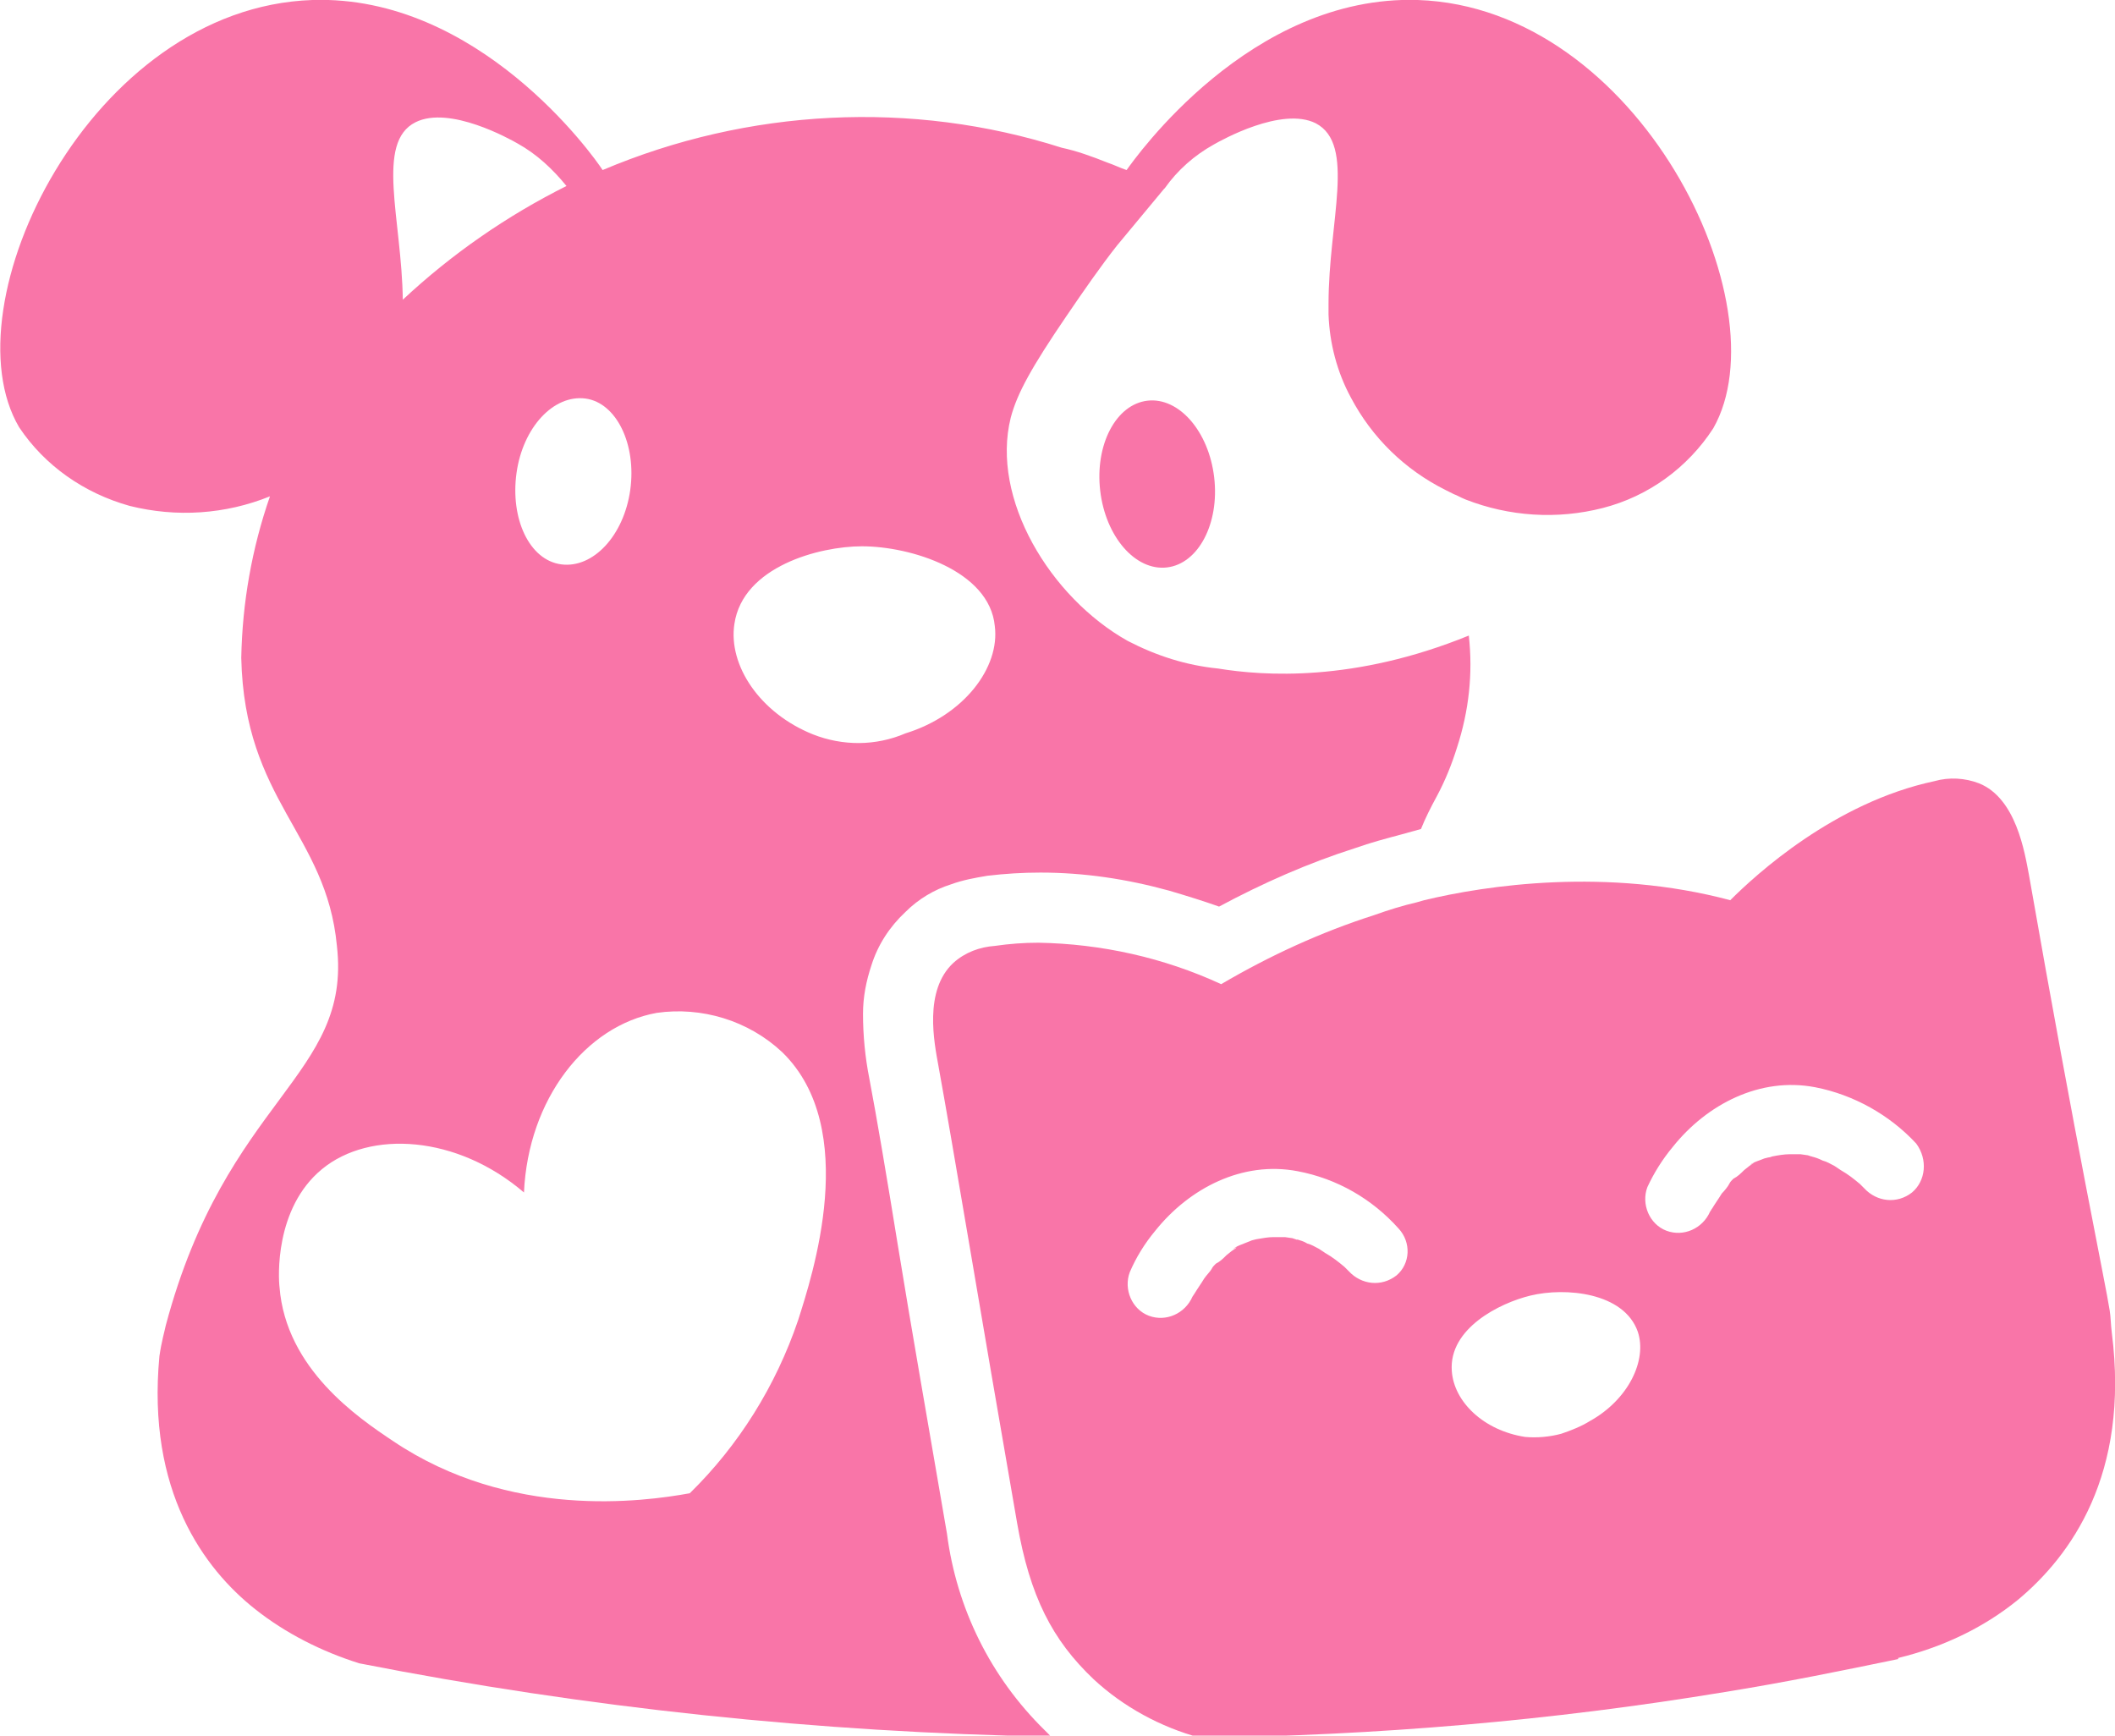
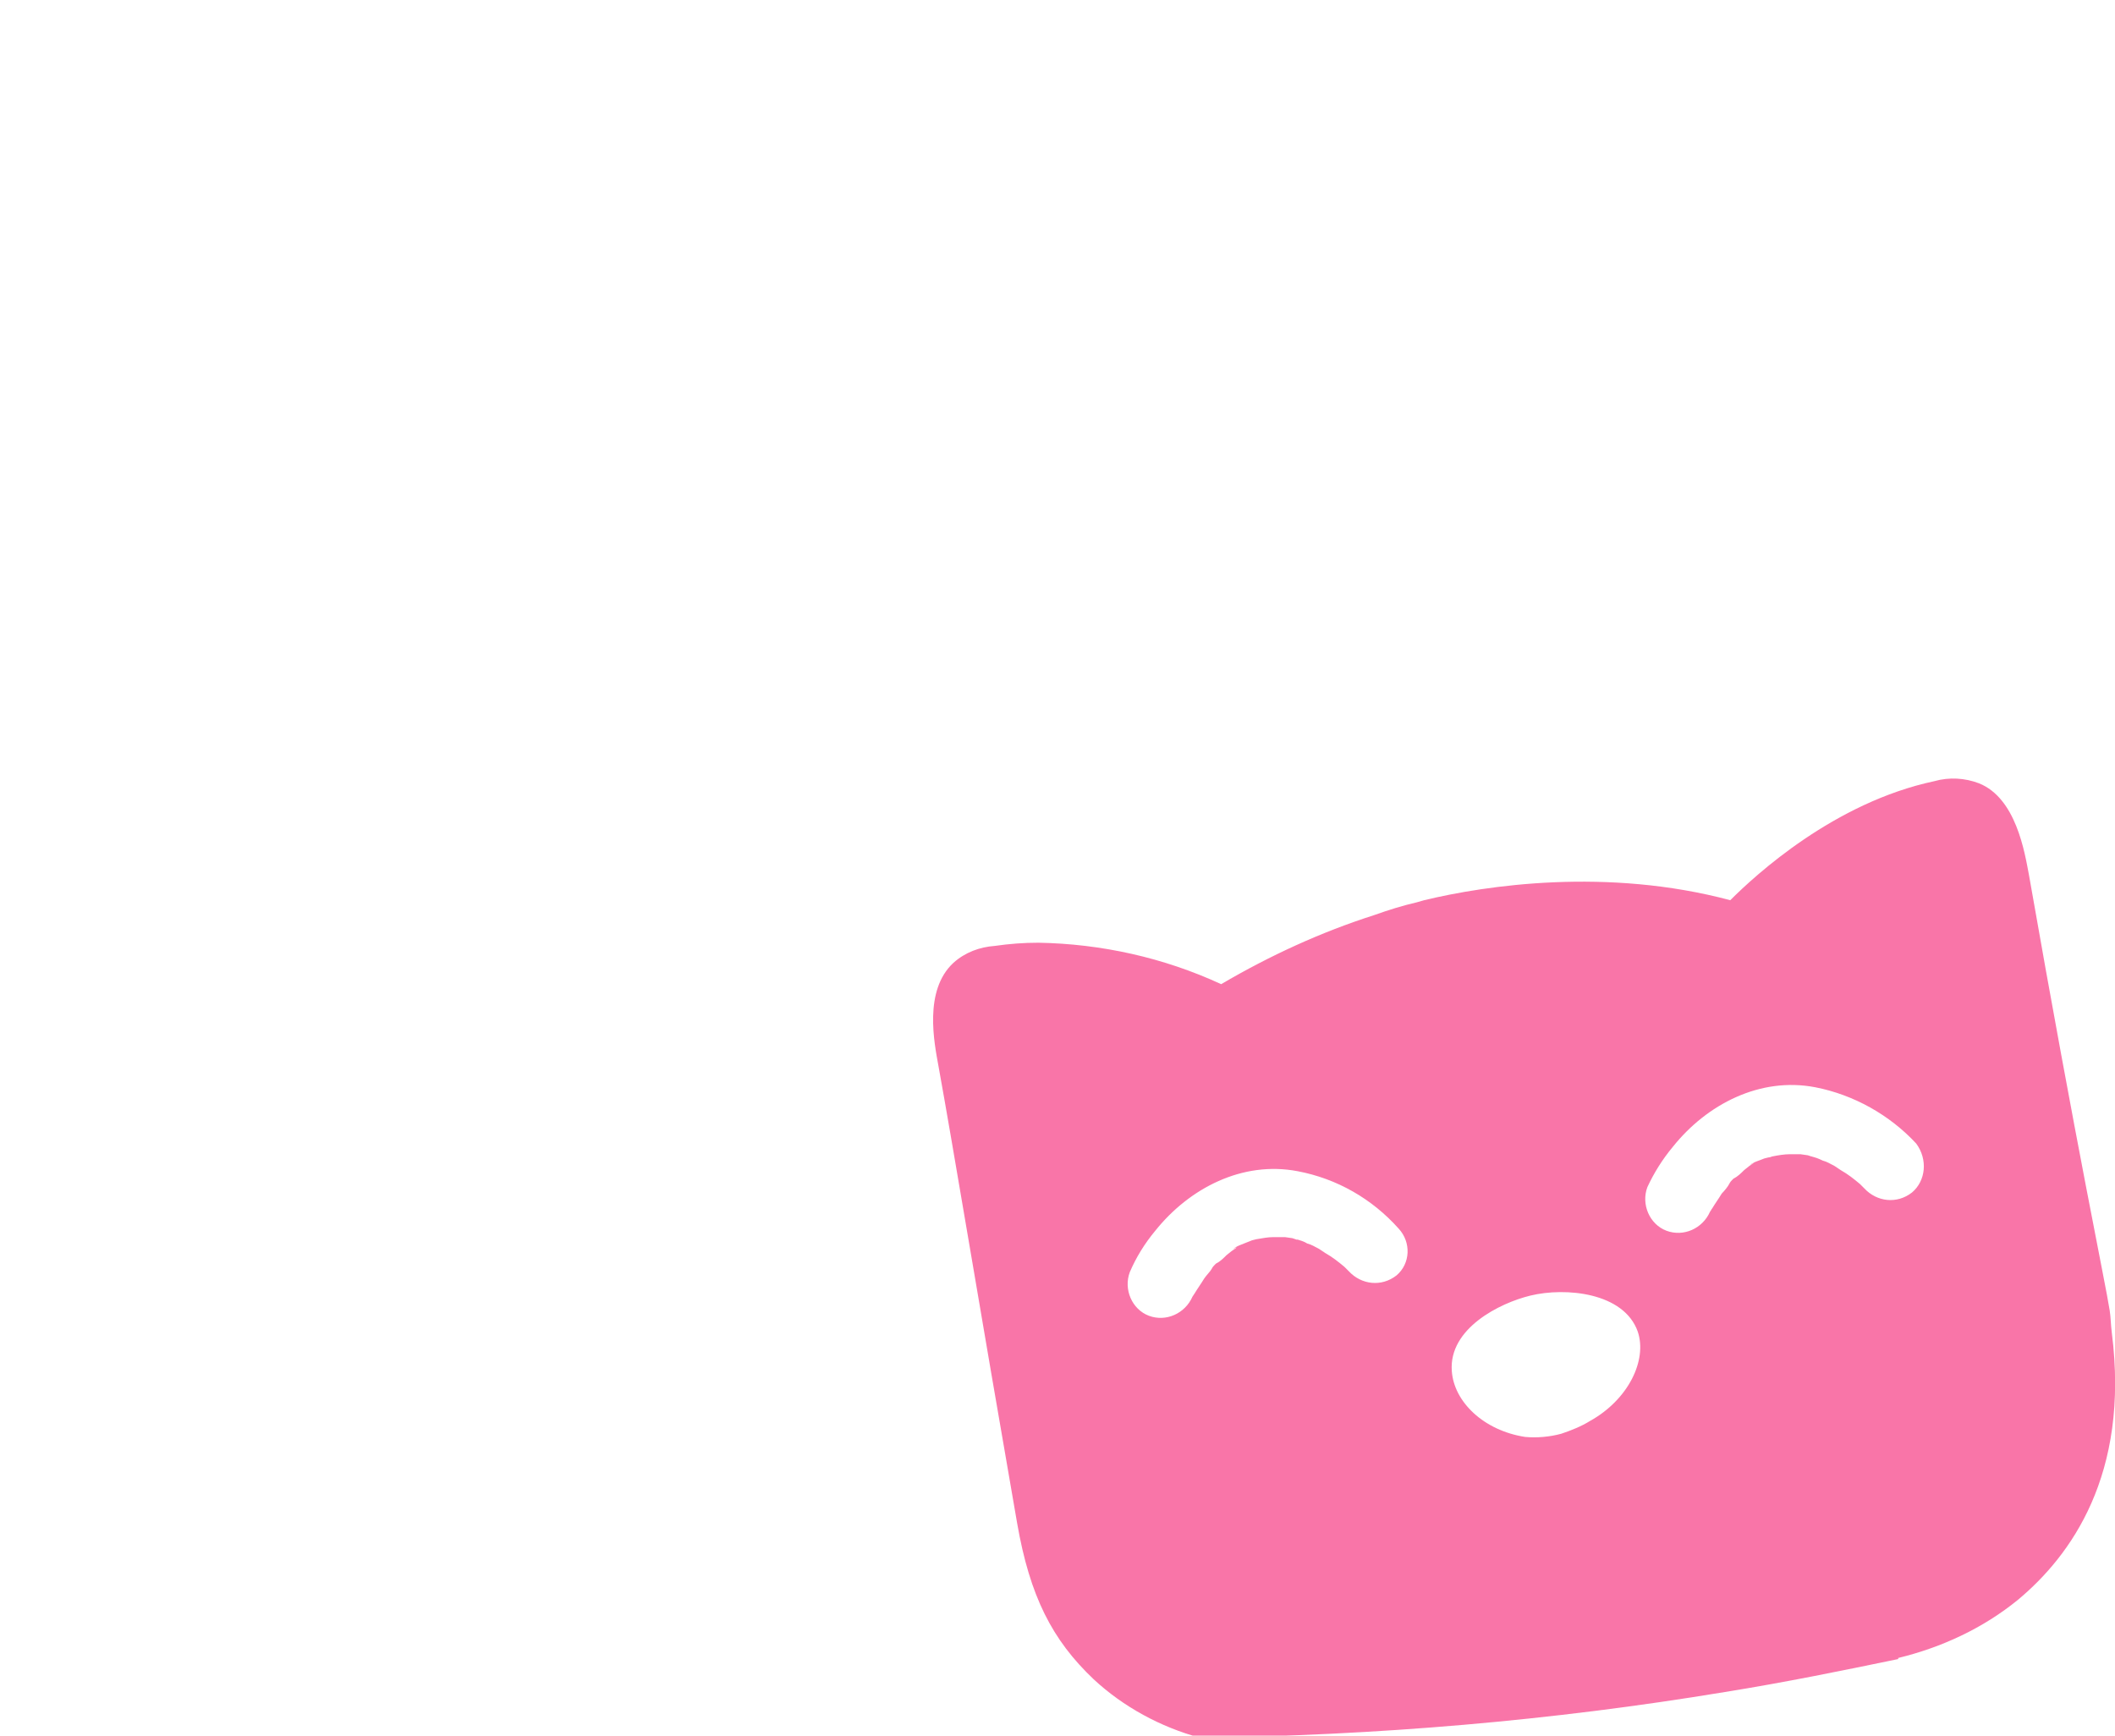
<svg xmlns="http://www.w3.org/2000/svg" version="1.1" id="Capa_1" x="0px" y="0px" viewBox="0 0 199 163.3" style="enable-background:new 0 0 199 163.3;" xml:space="preserve">
  <style type="text/css">
	.st0{fill:#F975A8;}
</style>
  <title>iso_verde_joinpets</title>
  <g id="Capa_2_1_">
    <g id="Capa_1-2">
-       <ellipse transform="matrix(0.993 -0.116 0.116 0.993 -4.547 12.897)" class="st0" cx="108.9" cy="45.6" rx="5.4" ry="7.9" />
-       <path class="st0" d="M133.4,0c-15.8-0.5-26.6,14.9-27.4,16c-0.6-0.2-1.2-0.5-1.8-0.7c-1.5-0.6-2.9-1.1-4.3-1.4    C85.8,9.4,70.4,10.2,56.7,16C55.8,14.6,45-0.5,29.4,0C8.5,0.7-5,28.7,1.8,40.2c2.4,3.6,6.1,6.2,10.4,7.4c4.4,1.1,9,0.8,13.2-0.9    c-1.7,4.9-2.6,10-2.7,15.2c0.3,13.5,8,16.5,9,27.1c1.4,12.3-10.4,14.3-16.1,35.7c-0.1,0.5-0.4,1.5-0.6,2.9    c-1.2,12.7,4.2,20,9,23.8c2.9,2.3,6.3,4,9.8,5.1c21.4,4.2,43.2,6.5,65.1,6.9l-0.6-0.6c-5.1-5-8.3-11.5-9.2-18.5    c-1.8-10.5-3.4-19.6-4.6-27c-1.1-6.8-2-12.1-2.7-15.8l0,0c-0.4-2-0.6-4.1-0.6-6.1c0-1.6,0.3-3.1,0.8-4.6c0.6-1.9,1.7-3.6,3.2-5    c1.2-1.2,2.7-2.1,4.3-2.6c1.1-0.4,2.2-0.6,3.4-0.8c1.7-0.2,3.3-0.3,5-0.3c4.1,0,8.1,0.6,12.1,1.7c1.7,0.5,3.3,1,4.7,1.5    c4.1-2.2,8.4-4.1,12.8-5.5c1.4-0.5,2.9-0.9,4.4-1.3l1.8-0.5c0.4-1,0.9-2,1.5-3.1l0,0c0.8-1.5,1.4-3,1.9-4.6    c1.1-3.4,1.5-6.9,1.1-10.5c-10.8,4.4-19.3,3.8-23.6,3.1c-3-0.3-5.8-1.2-8.5-2.6c-7.3-4.1-12.9-13.4-11-21c0.6-2.3,2-4.8,5.2-9.5    c1.7-2.5,3.3-4.8,4.8-6.7c1.5-1.8,2.9-3.5,4.4-5.3l0.1-0.1l0,0c1.2-1.7,2.8-3.1,4.6-4.1c0.7-0.4,6.4-3.6,9.6-2    c3.8,2,1.2,9.2,1.2,17c0,0.2,0,0.5,0,1c0.1,2.7,0.8,5.4,2.1,7.8c2,3.8,5.1,6.8,8.9,8.7l0.8,0.4c0.3,0.1,0.6,0.3,1.1,0.5    c4.1,1.6,8.6,1.9,12.9,0.8c4.3-1.1,8-3.8,10.4-7.5C167.8,28.7,154.2,0.7,133.4,0z M55.1,37.5c2.9,0.4,4.8,4.3,4.2,8.6    s-3.5,7.4-6.5,7s-4.8-4.3-4.2-8.6S52.1,37.1,55.1,37.5z M39.1,11.5c3.2-1.6,8.9,1.6,9.6,2c1.8,1,3.3,2.4,4.6,4    c-5.6,2.8-10.8,6.4-15.4,10.7C37.8,20.6,35.3,13.4,39.1,11.5L39.1,11.5z M75.1,124.2c-2.1,6.2-5.6,11.8-10.2,16.3    c-4.4,0.8-16.9,2.5-27.9-4.9c-3.3-2.2-10.1-6.8-10.7-14.5c-0.1-0.8-0.5-7.4,4-11.1s12.7-3.2,19,2.2c0.4-8.8,5.8-15.7,12.5-16.9    C66,94.7,70.4,96,73.6,99C81,106.2,76.4,120.1,75.1,124.2z M85.2,69c-2.8,1.2-5.9,1.2-8.7,0.1c-5-2-8-6.5-7.4-10.4    c0.8-5.4,8-7.3,12-7.3c4.6,0,12,2.3,12.5,7.5C94.1,62.8,90.7,67.3,85.2,69z" />
      <path class="st0" d="M198.7,125.4L198.7,125.4c-0.1-0.8-0.1-1.5-0.2-2.1c-0.4-2.6-3.1-15.3-7.6-41c-0.4-2.1-1.2-7.2-4.7-8.6    c-1.3-0.5-2.8-0.6-4.2-0.2c-9.4,2-16.8,8.8-19.2,11.2c-11.6-3.1-23-1.4-28.8,0l-0.7,0.2c-1.3,0.3-2.6,0.7-4,1.2    c-5,1.6-9.8,3.8-14.4,6.5c-5.4-2.5-11.3-3.8-17.2-3.9c-1.4,0-2.7,0.1-4.1,0.3c-1.4,0.1-2.8,0.6-3.9,1.6c-2.8,2.6-1.8,7.5-1.4,9.7    c1.4,7.7,3.9,22.9,7.4,43c1.2,6.9,3.3,11,7.2,14.7c2.8,2.6,6.3,4.5,10,5.5c16.6-0.2,33.1-1.6,49.4-4.3c5.6-0.9,11-2,16.3-3.1v-0.1    c4.1-1,8-2.8,11.3-5.5C194.8,146.4,200.4,138.8,198.7,125.4z M131.4,120c-1.4,1.1-3.3,0.9-4.5-0.4l-0.3-0.3l-0.1-0.1    c-0.6-0.5-1.1-0.9-1.8-1.3l-0.6-0.4l0,0c-0.4-0.2-0.7-0.4-1.1-0.5c-0.3-0.2-0.7-0.3-1-0.4c0.1,0,0.1,0.1-0.1,0l-0.3-0.1l-0.7-0.1    H120h-0.2c-0.5,0-1,0.1-1.6,0.2l-0.4,0.1l-0.5,0.2c-0.2,0.1-1.2,0.4-1.3,0.7c0-0.1,0.6-0.4,0.2-0.1l-0.3,0.2l-0.5,0.4    c-0.3,0.3-0.6,0.6-1,0.8l-0.1,0.1c-0.1,0.1-0.2,0.2-0.3,0.4s-0.5,0.6-0.7,0.9c-0.3,0.5-0.6,0.9-0.9,1.4l0,0l-0.2,0.3    c-0.7,1.6-2.5,2.4-4.1,1.8c-1.6-0.6-2.4-2.5-1.8-4.1c0.6-1.4,1.4-2.7,2.4-3.9c3.2-4,8.2-6.6,13.4-5.6c3.7,0.7,7,2.6,9.5,5.4    C132.8,116.9,132.7,118.9,131.4,120z M149.6,133.7c-0.8,0.5-1.8,0.9-2.7,1.2c-1.1,0.3-2.3,0.4-3.4,0.3c-3.9-0.6-6.7-3.3-6.9-6.2    c-0.3-4,4.5-6.4,7.4-7.1c3.3-0.8,8.8-0.3,10.1,3.4C155,128,153.2,131.7,149.6,133.7L149.6,133.7z M179.9,112.2    c-1.4,1.1-3.3,0.9-4.5-0.4l-0.3-0.3l-0.1-0.1c-0.6-0.5-1.1-0.9-1.8-1.3l-0.6-0.4l0,0c-0.4-0.2-0.7-0.4-1.1-0.5    c-0.4-0.2-0.7-0.3-1.1-0.4c0.1,0,0.3,0.1,0,0l-0.3-0.1l-0.7-0.1c-0.3,0-0.6,0-0.8,0h-0.2c-0.5,0-1.1,0.1-1.6,0.2    c-0.1,0-0.2,0.1-0.4,0.1L166,109c-0.2,0.1-1.2,0.4-1.3,0.6c0,0,0.6-0.4,0.2-0.1l-0.3,0.2l-0.5,0.4c-0.3,0.3-0.6,0.6-1,0.8    l-0.1,0.1c-0.1,0.1-0.2,0.2-0.3,0.4s-0.4,0.6-0.7,0.9c-0.3,0.5-0.6,0.9-0.9,1.4l0,0c-0.1,0.1-0.1,0.2-0.2,0.3    c-0.7,1.6-2.5,2.4-4.1,1.8c-1.6-0.6-2.4-2.5-1.8-4.1c0.6-1.3,1.4-2.6,2.4-3.8c3.2-4,8.2-6.6,13.4-5.6c3.6,0.7,7,2.6,9.5,5.3    C181.4,109.1,181.2,111.1,179.9,112.2L179.9,112.2z" />
    </g>
  </g>
</svg>